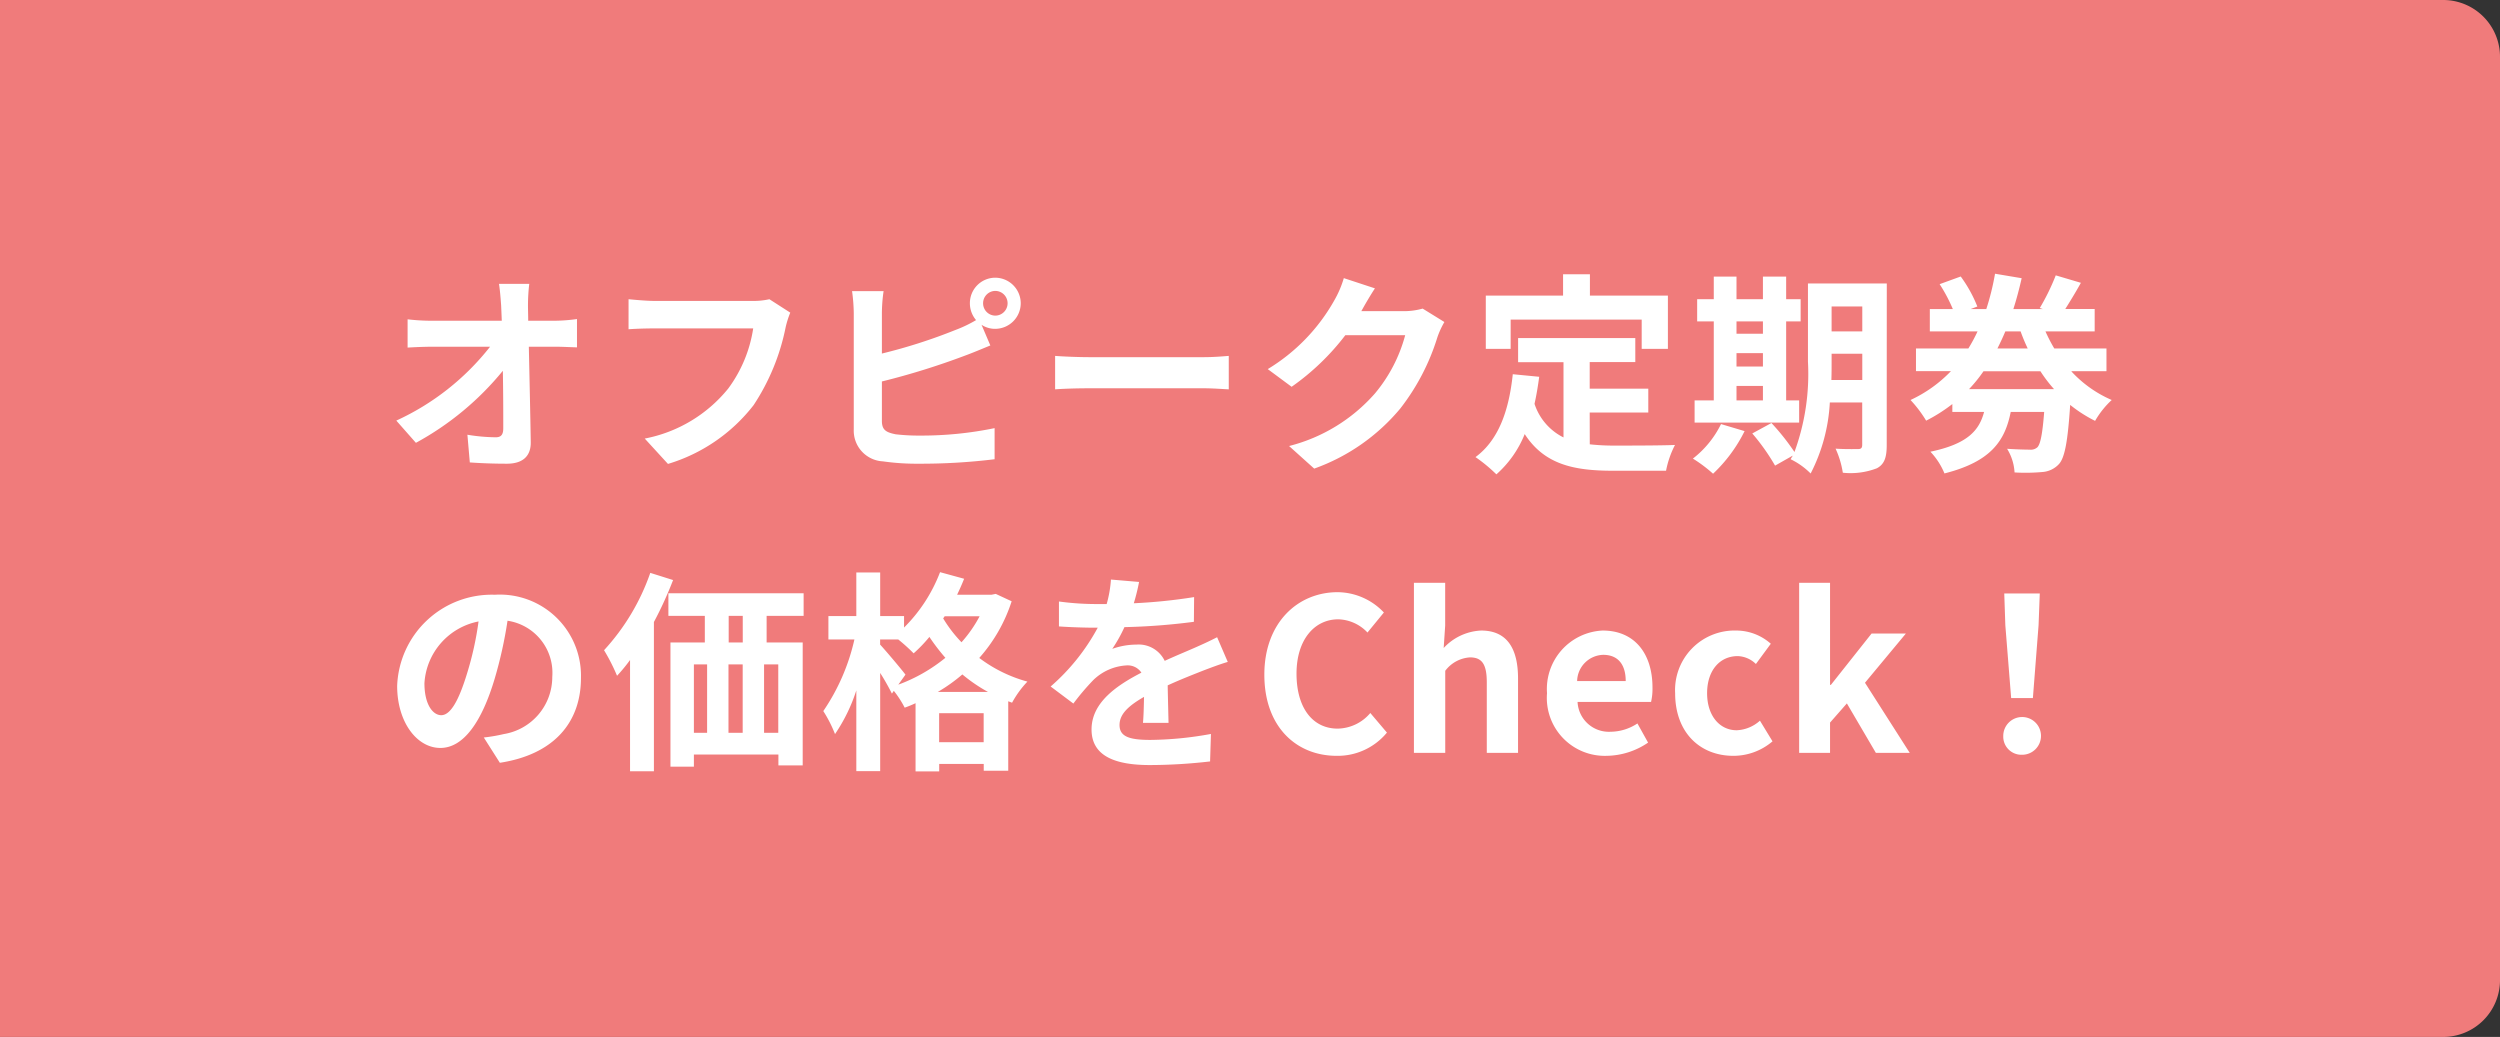
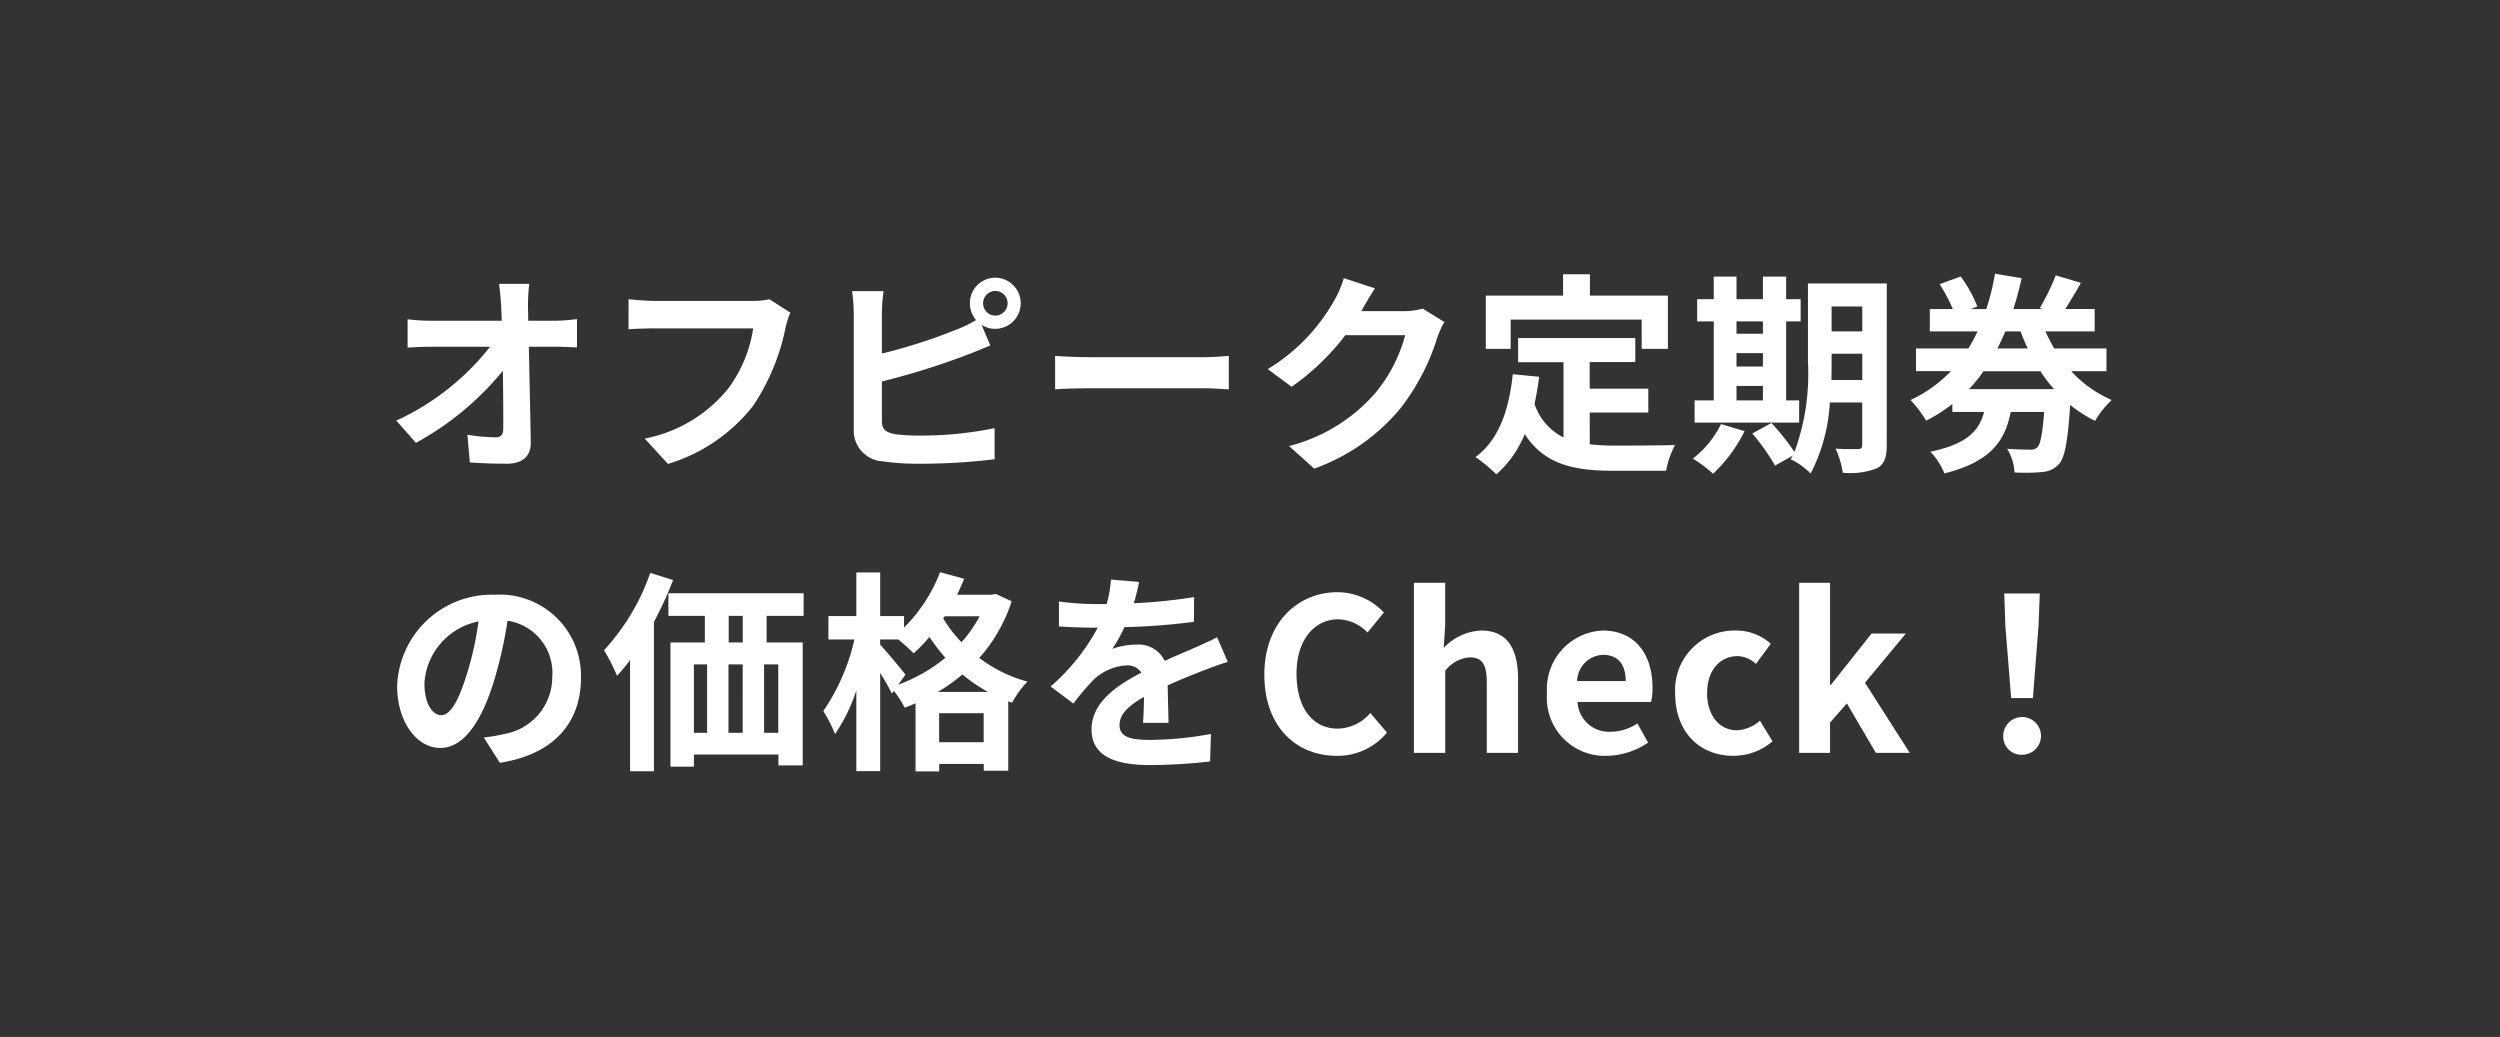
<svg xmlns="http://www.w3.org/2000/svg" width="176" height="73" viewBox="0 0 176 73">
  <rect x="0" y="0" width="176" height="73" fill="#333333" stroke="none" />
  <g id="グループ_9451" data-name="グループ 9451" transform="translate(-17.302 -629)">
-     <path id="長方形_562" data-name="長方形 562" d="M0,0H172a4,4,0,0,1,4,4V69a4,4,0,0,1-4,4H0a0,0,0,0,1,0,0V0A0,0,0,0,1,0,0Z" transform="translate(17.302 629)" fill="#f07b7b" />
    <path id="パス_42002" data-name="パス 42002" d="M10.26-12.015H8.13c.06.39.105.87.15,1.515q.023.495.045,1.08H3.36a14.359,14.359,0,0,1-1.665-.1V-7.53c.525-.03,1.17-.06,1.71-.06H7.5a17.81,17.81,0,0,1-6.6,5.2L2.28-.825A20.627,20.627,0,0,0,8.4-5.895c.03,1.545.03,3.045.03,4.05,0,.435-.15.63-.525.63a12.741,12.741,0,0,1-2-.18L6.075.555c.855.06,1.7.09,2.61.09,1.14,0,1.695-.555,1.68-1.515-.03-2.025-.09-4.53-.135-6.72h1.935c.4,0,.975.03,1.455.045V-9.54a11.6,11.6,0,0,1-1.56.12H10.185c0-.39-.015-.75-.015-1.08A12.83,12.83,0,0,1,10.26-12.015ZM28.635-9.99l-1.47-.945a5.028,5.028,0,0,1-1.185.12H19.05c-.495,0-1.35-.075-1.8-.12V-8.82c.39-.03,1.11-.06,1.785-.06h6.99A9.495,9.495,0,0,1,24.27-4.65a9.978,9.978,0,0,1-5.88,3.525L20.025.66a12,12,0,0,0,6.03-4.14,15.415,15.415,0,0,0,2.25-5.46A6.552,6.552,0,0,1,28.635-9.99Zm13.575-.66a.868.868,0,0,1,.855-.87.871.871,0,0,1,.87.87.871.871,0,0,1-.87.87A.868.868,0,0,1,42.21-10.65Zm-.93,0a1.826,1.826,0,0,0,.435,1.185,8.928,8.928,0,0,1-1.44.69,37.829,37.829,0,0,1-5.19,1.665V-9.945a11.269,11.269,0,0,1,.12-1.56h-2.22a12.411,12.411,0,0,1,.12,1.56V-1.77A2.164,2.164,0,0,0,35.16.48a16.7,16.7,0,0,0,2.52.165A42.624,42.624,0,0,0,43.02.33V-1.86a25.412,25.412,0,0,1-5.22.525,14.029,14.029,0,0,1-1.74-.09c-.675-.135-.975-.3-.975-.945V-5.145a51.776,51.776,0,0,0,5.88-1.83c.495-.18,1.17-.465,1.755-.705L42.1-9.135a1.723,1.723,0,0,0,.96.285,1.805,1.805,0,0,0,1.8-1.8,1.805,1.805,0,0,0-1.8-1.8A1.792,1.792,0,0,0,41.28-10.65Zm6,3.7V-4.59c.555-.045,1.56-.075,2.415-.075H57.75c.63,0,1.4.06,1.755.075V-6.945c-.39.03-1.05.09-1.755.09H49.695C48.915-6.855,47.82-6.9,47.28-6.945ZM69.795-11.7l-2.19-.72a7.217,7.217,0,0,1-.675,1.575,13.208,13.208,0,0,1-4.68,4.83L63.93-4.77A17.1,17.1,0,0,0,67.71-8.4h4.215A10.663,10.663,0,0,1,69.795-4.3,11.954,11.954,0,0,1,63.75-.6L65.52.99a14.006,14.006,0,0,0,6.06-4.23,15.651,15.651,0,0,0,2.61-5.01,6.006,6.006,0,0,1,.495-1.08l-1.53-.945a4.81,4.81,0,0,1-1.305.18H68.835c.015-.03.03-.045.045-.075C69.06-10.5,69.45-11.175,69.795-11.7Zm9.555,2.2h9.225V-7.44H90.42v-3.75H84.93v-1.5H83.04v1.5H77.6v3.75H79.35Zm5.565,6.54H89.04v-1.68H84.915V-6.51h3.21V-8.2h-8.25v1.7H83.07v5.295A4.038,4.038,0,0,1,81.03-3.57c.135-.6.24-1.23.33-1.905l-1.86-.18C79.23-3.09,78.5-1.02,76.875.18a10.923,10.923,0,0,1,1.47,1.215A7.518,7.518,0,0,0,80.34-1.44c1.38,2.13,3.435,2.58,6.2,2.58h3.75a6.67,6.67,0,0,1,.63-1.815c-1,.045-3.48.045-4.29.045a15.5,15.5,0,0,1-1.71-.09ZM95.25-4.83h1.86v1.02H95.25Zm1.86-4.545v.87H95.25v-.87ZM95.25-7.14h1.86v.945H95.25Zm4.41,3.33h-.915V-9.375h1.02v-1.56h-1.02v-1.59H97.11v1.59H95.25v-1.59h-1.6v1.59h-1.17v1.56h1.17V-3.81H92.3v1.56H99.66Zm-5.5,1.665a6.94,6.94,0,0,1-1.98,2.43A10.069,10.069,0,0,1,93.6,1.35a10.552,10.552,0,0,0,2.22-3Zm7.77-3.105c.015-.465.015-.9.015-1.29v-.555h2.16V-5.25Zm2.175-5.175V-8.67h-2.16v-1.755Zm1.725-1.62h-5.55V-6.54A15.974,15.974,0,0,1,99.33-.18a16.343,16.343,0,0,0-1.62-2.04l-1.35.735A14.914,14.914,0,0,1,97.965.78L99.21.075c-.045.09-.105.165-.15.255a5.153,5.153,0,0,1,1.41,1.005,12.311,12.311,0,0,0,1.35-5h2.28V-.7c0,.24-.075.315-.3.315s-.93.015-1.575-.03a6.463,6.463,0,0,1,.51,1.695,5.155,5.155,0,0,0,2.4-.315c.525-.285.69-.75.69-1.635Zm5.79,7.44a10.4,10.4,0,0,0,1.02-1.26h4.005a9.962,9.962,0,0,0,.96,1.26Zm3.63-4.065c.15.42.315.81.5,1.2h-2.13c.195-.39.39-.8.555-1.2Zm6.045,2.8v-1.6h-3.675A11.29,11.29,0,0,1,117-8.67h3.465v-1.575h-2.07c.33-.525.735-1.185,1.1-1.845l-1.77-.525a15.5,15.5,0,0,1-1.125,2.3l.225.075h-2.085c.225-.7.42-1.44.585-2.175l-1.875-.315a17.751,17.751,0,0,1-.615,2.49h-1.11l.48-.18a9.407,9.407,0,0,0-1.17-2.115l-1.485.54a11.04,11.04,0,0,1,.93,1.755h-1.62V-8.67h3.36a11.5,11.5,0,0,1-.645,1.2h-3.69v1.6h2.46A9.431,9.431,0,0,1,107.5-3.84a8.593,8.593,0,0,1,1.1,1.455,11.365,11.365,0,0,0,1.845-1.17V-3h2.235c-.345,1.305-1.155,2.25-3.78,2.8a4.957,4.957,0,0,1,.99,1.53C113.16.5,114.15-.96,114.555-3h2.355c-.12,1.575-.27,2.28-.48,2.49a.691.691,0,0,1-.54.165c-.3,0-.915-.015-1.59-.06a3.559,3.559,0,0,1,.525,1.665,13.09,13.09,0,0,0,1.95-.03A1.747,1.747,0,0,0,117.96.66c.4-.45.615-1.6.78-4.155a9.711,9.711,0,0,0,1.755,1.125,6.238,6.238,0,0,1,1.17-1.47,8.379,8.379,0,0,1-2.85-2.025ZM13.9,15.72a5.712,5.712,0,0,0-6.06-5.85A6.665,6.665,0,0,0,.96,16.29c0,2.535,1.38,4.365,3.045,4.365,1.635,0,2.925-1.86,3.825-4.89a30.335,30.335,0,0,0,.9-4.065,3.708,3.708,0,0,1,3.15,3.96,4.071,4.071,0,0,1-3.42,4.02,11.537,11.537,0,0,1-1.4.24L8.19,21.7C11.97,21.12,13.9,18.885,13.9,15.72ZM2.88,16.1a4.722,4.722,0,0,1,3.81-4.35,22.515,22.515,0,0,1-.8,3.63c-.615,2.025-1.2,2.97-1.83,2.97C3.48,18.345,2.88,17.61,2.88,16.1Zm15.9-7.77a15.572,15.572,0,0,1-3.255,5.445,13.577,13.577,0,0,1,.915,1.8,11.639,11.639,0,0,0,.915-1.11v7.83h1.68V11.79a26.035,26.035,0,0,0,1.35-2.955Zm6.51,4.9H24.3V11.355h.99Zm2.5,6.36h-1V14.775h1Zm-5.94-4.815h.93V19.59h-.93Zm3.435,0V19.59H24.285V14.775Zm4.29-3.42V9.765H20.055v1.59H22.62V13.23H20.2v8.745h1.65V21.12H27.8v.765h1.71V13.23H26.97V11.355Zm9.45,5.355a11.619,11.619,0,0,0,1.725-1.23,11.179,11.179,0,0,0,1.8,1.23Zm.09,3.54V18.21h3.135v2.04Zm-2.37-4.755c-.255-.345-1.38-1.68-1.785-2.115v-.36H36.24a12.763,12.763,0,0,1,1.08.975,10.241,10.241,0,0,0,1.11-1.155,14.184,14.184,0,0,0,1.125,1.47A11.522,11.522,0,0,1,36.24,16.2Zm5.22-4.11a9.091,9.091,0,0,1-1.275,1.83,9.308,9.308,0,0,1-1.29-1.68l.105-.15ZM43.1,9.81l-.3.06H40.38q.27-.562.495-1.125L39.18,8.28a11.036,11.036,0,0,1-2.535,3.9v-.81h-1.68V8.3h-1.68V11.37H31.32v1.65h1.83a14.62,14.62,0,0,1-2.19,5.04,9.143,9.143,0,0,1,.825,1.62,11.987,11.987,0,0,0,1.5-3.075V22.29h1.68V15.375a16.378,16.378,0,0,1,.825,1.455l.135-.195a7.16,7.16,0,0,1,.765,1.185,8.229,8.229,0,0,0,.765-.315v4.8H39.12V21.78h3.135v.48H43.98V17.37l.27.1a6.963,6.963,0,0,1,1.08-1.485,9.948,9.948,0,0,1-3.39-1.665,11.112,11.112,0,0,0,2.28-3.99Zm10.1-.84L51.21,8.8a8.34,8.34,0,0,1-.3,1.725h-.72a19.518,19.518,0,0,1-2.64-.18v1.755c.825.06,1.92.09,2.535.09h.195a14.721,14.721,0,0,1-3.315,4.14l1.6,1.2a17.271,17.271,0,0,1,1.4-1.65,3.654,3.654,0,0,1,2.34-1.035,1.154,1.154,0,0,1,1.05.51c-1.71.885-3.51,2.085-3.51,4s1.74,2.505,4.1,2.505a37.523,37.523,0,0,0,4.245-.255l.06-1.935a24.538,24.538,0,0,1-4.26.42c-1.47,0-2.175-.225-2.175-1.05,0-.75.6-1.335,1.725-1.98-.015.66-.03,1.38-.075,1.83h1.8c-.015-.69-.045-1.8-.06-2.64.915-.42,1.77-.75,2.445-1.02.51-.195,1.305-.495,1.785-.63l-.75-1.74c-.555.285-1.08.525-1.665.78-.615.27-1.245.525-2.025.885A2.031,2.031,0,0,0,53,13.38a5.083,5.083,0,0,0-1.695.3,10.473,10.473,0,0,0,.855-1.53,44.683,44.683,0,0,0,4.89-.375l.015-1.74a37.975,37.975,0,0,1-4.245.435A14.351,14.351,0,0,0,53.19,8.97ZM67.1,21.21a4.492,4.492,0,0,0,3.54-1.635l-1.17-1.38a3.062,3.062,0,0,1-2.3,1.1c-1.755,0-2.895-1.455-2.895-3.87,0-2.385,1.26-3.825,2.94-3.825a2.924,2.924,0,0,1,2.055.93l1.155-1.41A4.528,4.528,0,0,0,67.17,9.69c-2.805,0-5.16,2.145-5.16,5.805C62.01,19.2,64.29,21.21,67.1,21.21ZM72.54,21h2.205V15.225a2.361,2.361,0,0,1,1.74-.945c.825,0,1.185.45,1.185,1.755V21h2.2V15.765c0-2.115-.78-3.375-2.595-3.375a3.823,3.823,0,0,0-2.64,1.23l.105-1.575V9.03H72.54Zm13.56.21a5.288,5.288,0,0,0,2.925-.93l-.75-1.35a3.462,3.462,0,0,1-1.89.585,2.207,2.207,0,0,1-2.325-2.1h5.175a4.146,4.146,0,0,0,.1-1.02c0-2.31-1.2-4.005-3.51-4.005a4.117,4.117,0,0,0-3.915,4.41A4.078,4.078,0,0,0,86.1,21.21Zm-2.07-5.265A1.891,1.891,0,0,1,85.86,14.1c1.08,0,1.59.72,1.59,1.845ZM95.025,21.21a4.233,4.233,0,0,0,2.76-1.02L96.9,18.735a2.608,2.608,0,0,1-1.635.675c-1.2,0-2.085-1.02-2.085-2.61,0-1.575.87-2.61,2.16-2.61a1.912,1.912,0,0,1,1.275.555l1.05-1.425a3.672,3.672,0,0,0-2.445-.93,4.19,4.19,0,0,0-4.29,4.41C90.93,19.59,92.7,21.21,95.025,21.21ZM99.66,21h2.175V18.87l1.185-1.35L105.06,21h2.385l-3.15-4.935,2.88-3.465H104.76l-2.865,3.615h-.06V9.03H99.66Zm14.925-3.855h1.53l.4-5.13L116.6,9.78H114.1l.075,2.235Zm.765,3.99a1.328,1.328,0,1,0-1.32-1.32A1.276,1.276,0,0,0,115.35,21.135Z" transform="translate(44.302 661)" fill="#fff" />
  </g>
</svg>